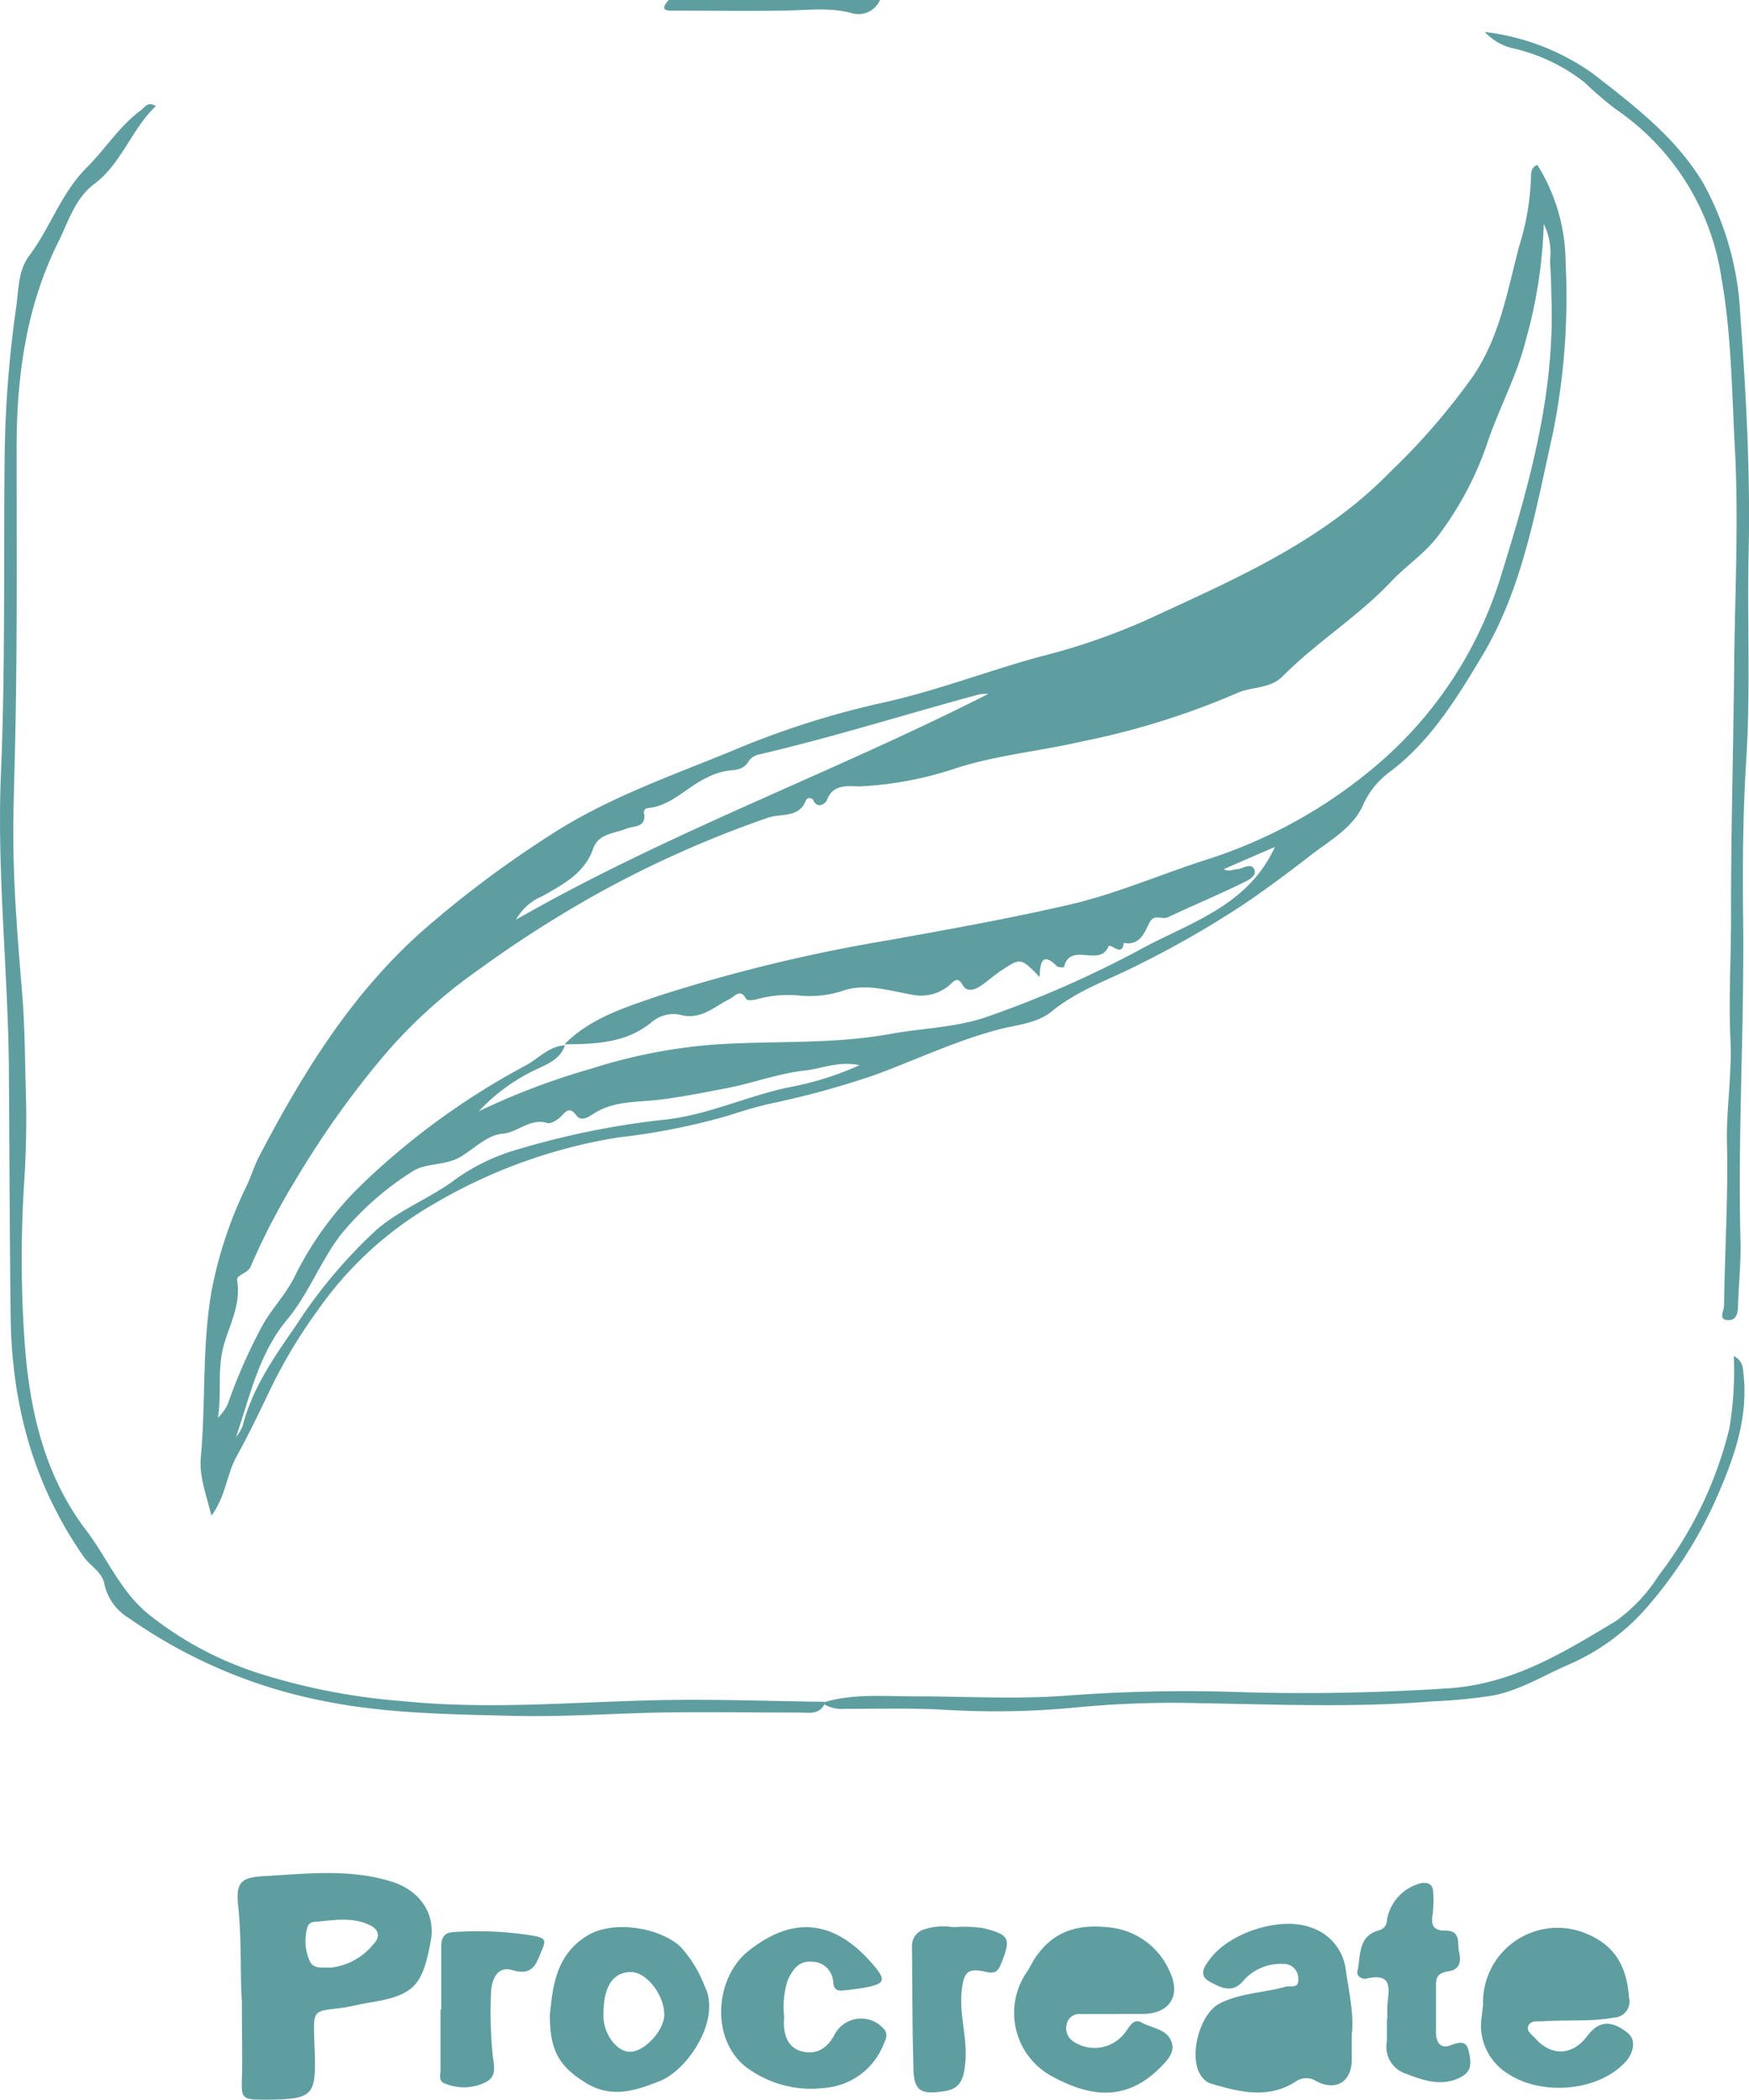
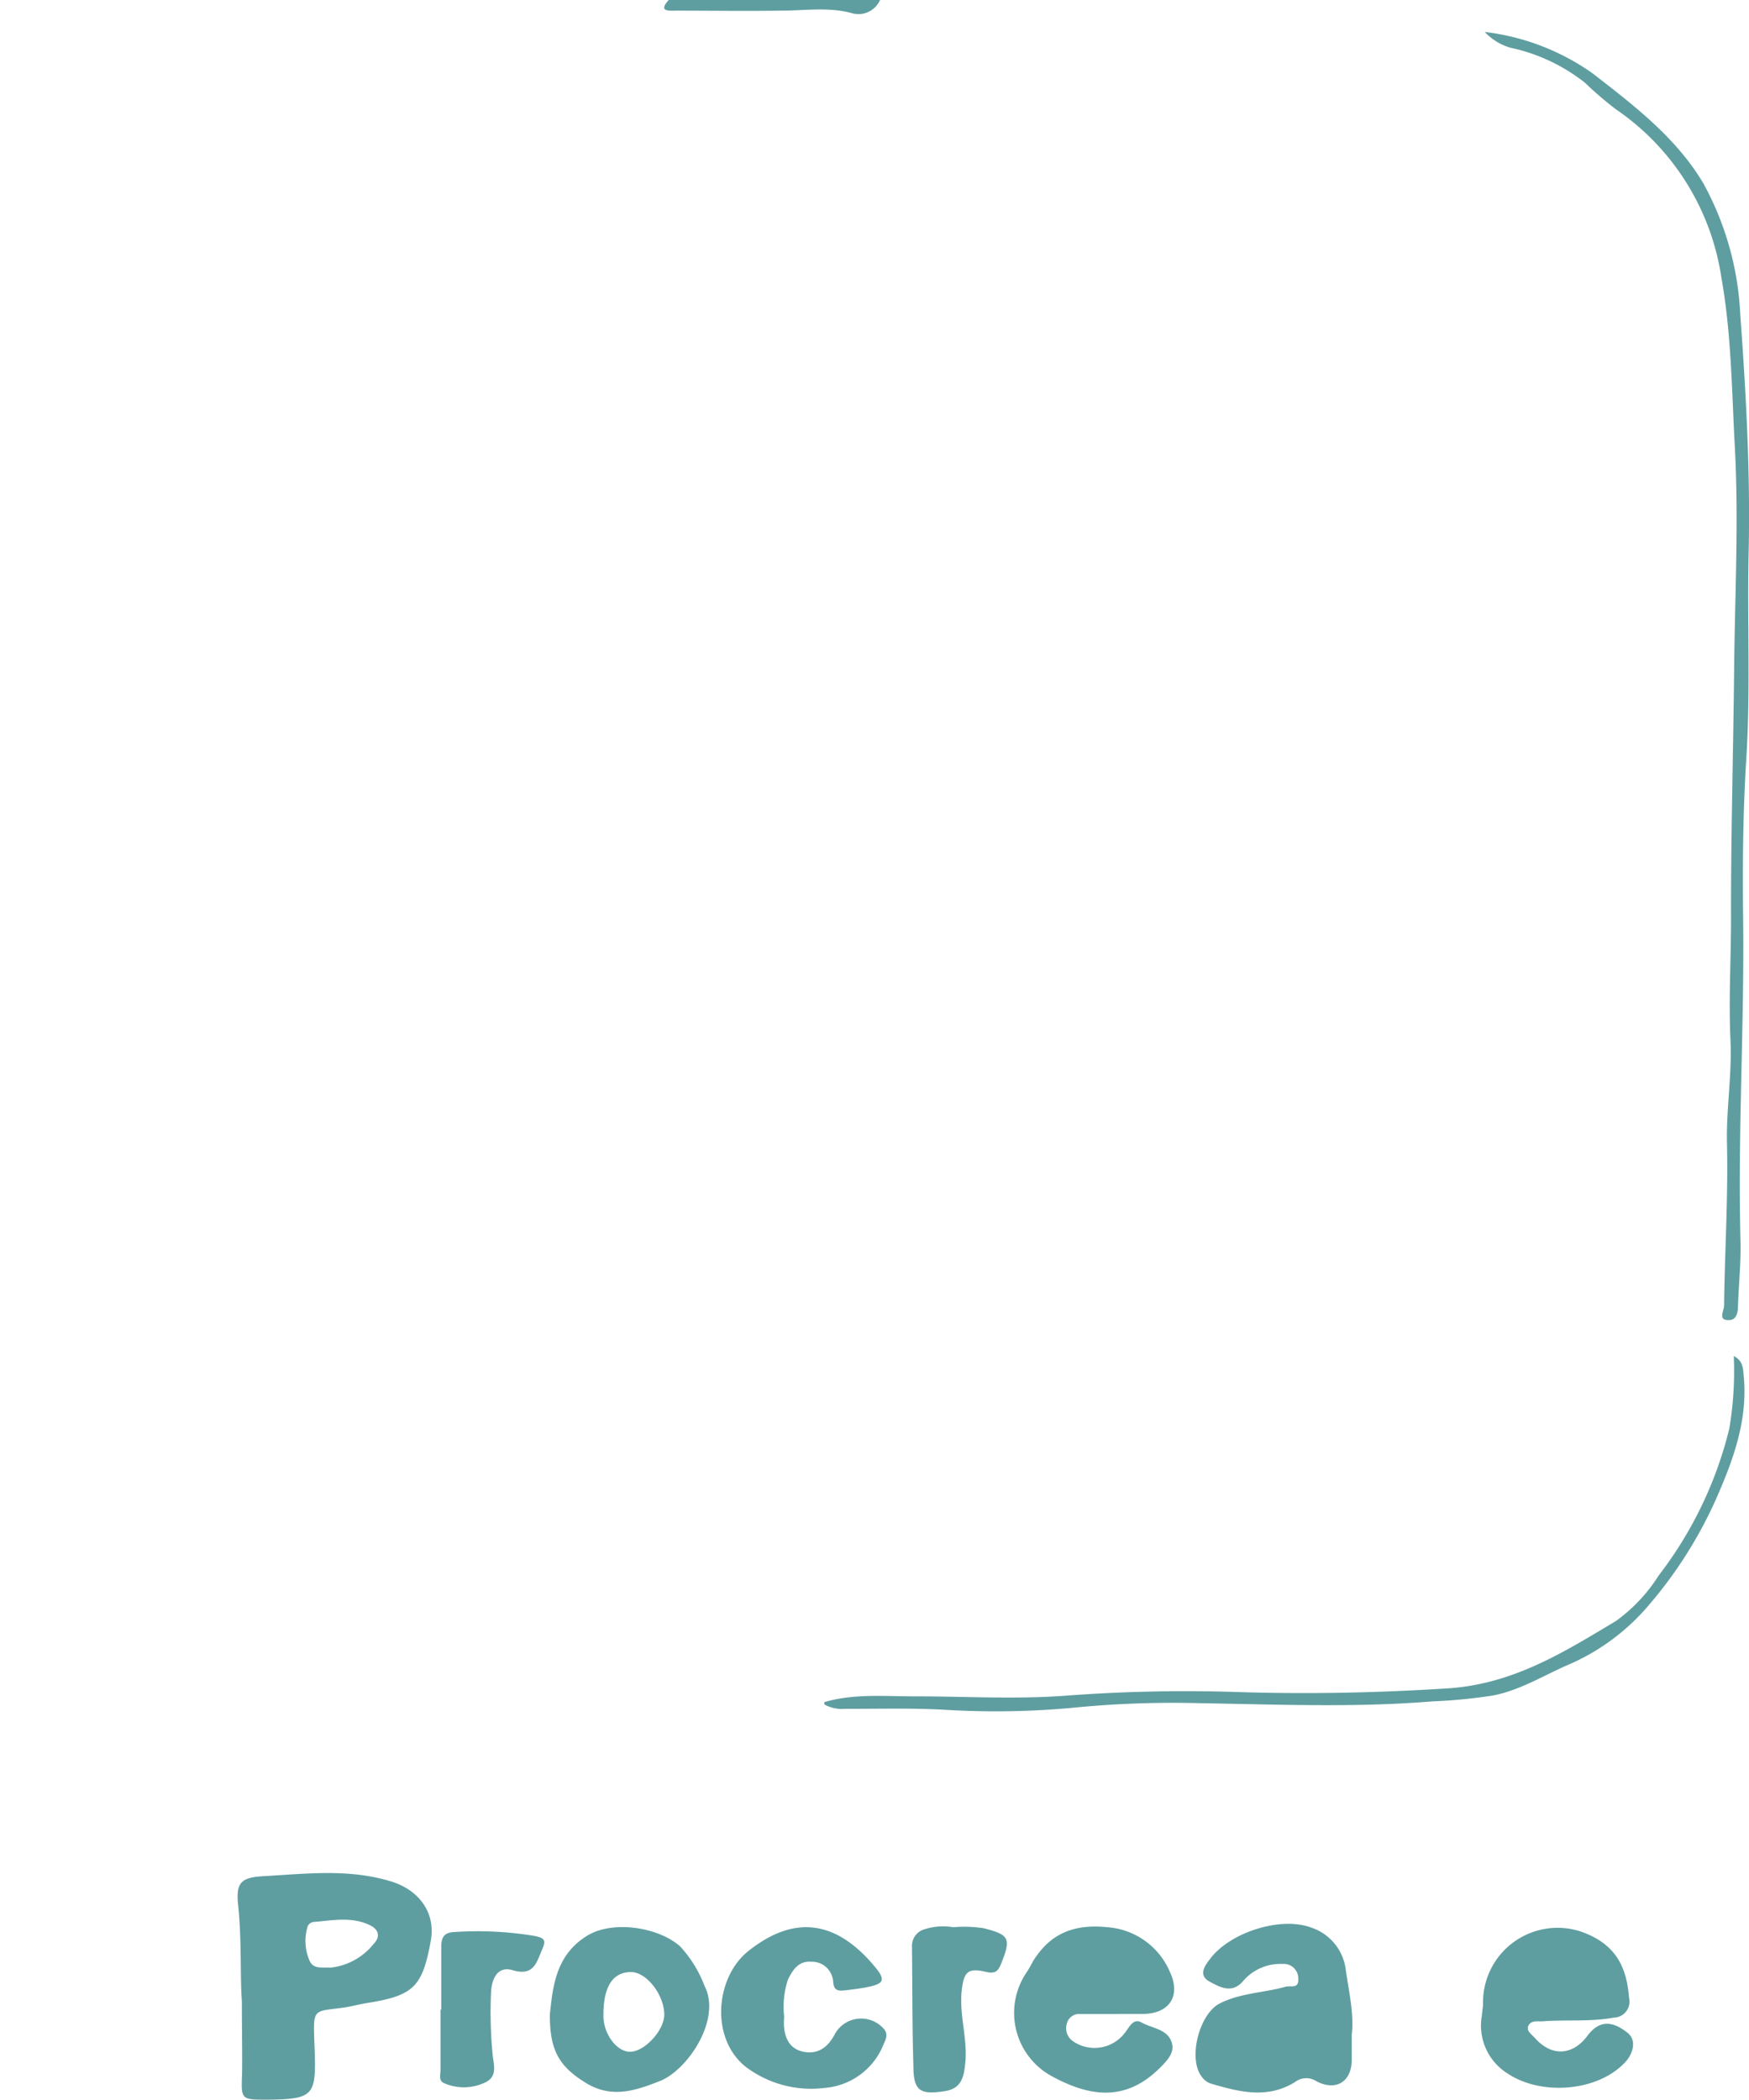
<svg xmlns="http://www.w3.org/2000/svg" viewBox="0 0 164.22 197.13">
  <defs>
    <style>.a{fill:#5f9ea0;}</style>
  </defs>
  <path class="a" d="M82.63,0A2.21,2.21,0,0,1,80,1.24C77.8.63,75.57,1,73.33,1c-3.28.05-6.56,0-9.84,0-.65,0-1.73.13-.7-1Z" />
-   <path class="a" d="M19.85,142.28c-.49-2-1.15-3.67-1-5.43.48-5.18.11-10.42,1-15.58a39.08,39.08,0,0,1,3.33-10c.44-.94.75-2,1.23-2.87,4.06-7.73,8.57-15.07,15.24-21a100.25,100.25,0,0,1,12-9c5.22-3.41,11.16-5.49,16.93-7.85a82.11,82.11,0,0,1,14-4.52c5.11-1.09,10-3,15-4.37a61,61,0,0,0,10.07-3.46c8.13-3.77,16.43-7.27,22.89-13.91a62.62,62.62,0,0,0,7.89-9.15c2.43-3.7,3.12-7.89,4.2-12a24.2,24.2,0,0,0,1.12-6.48c0-.42,0-.95.6-1.18A17.45,17.45,0,0,1,147,24.63a64.42,64.42,0,0,1-1.23,16.21c-1.6,7.11-2.8,14.38-6.61,20.74-2.36,3.93-4.79,7.92-8.56,10.8A7.77,7.77,0,0,0,128,75.53c-.95,2.18-3.12,3.35-4.94,4.76-2.09,1.62-4.22,3.22-6.42,4.69a92.22,92.22,0,0,1-9.76,5.59c-2.71,1.39-5.66,2.36-8.07,4.33-1.46,1.2-3.33,1.28-5,1.73-4.06,1.06-7.82,2.87-11.73,4.3a82.8,82.8,0,0,1-9.85,2.69c-1.3.3-2.57.69-3.83,1.1A62.43,62.43,0,0,1,58,106.78a49.61,49.61,0,0,0-17.34,6.28,33.91,33.91,0,0,0-10.87,10,48.06,48.06,0,0,0-4.44,7.42c-1,2.1-2.05,4.26-3.15,6.27C21.26,138.44,21.23,140.41,19.85,142.28Zm33.2-44.15c-.5,1.42-1.84,1.83-3,2.4a17.85,17.85,0,0,0-5.1,3.79,66.71,66.71,0,0,1,10.56-4A50.23,50.23,0,0,1,67,98.06c5.52-.39,11.09,0,16.58-1,3.11-.57,6.32-.59,9.35-1.7a99.41,99.41,0,0,0,14-6.16c4.65-2.57,10.19-4.05,12.78-9.7l-4.81,2.09c.52.29.9,0,1.29,0s1.27-.65,1.57,0-.59,1.06-1.09,1.3c-2.3,1.12-4.66,2.11-7,3.21-.56.27-1.26-.35-1.71.46s-.86,2.27-2.44,1.94c-.17,1.47-1.26-.09-1.46.38-.83,1.93-3.59-.5-4.15,1.9a1,1,0,0,1-.65-.06c-1.43-1.44-1.61-.31-1.64,1-1.77-1.82-1.77-1.84-3.67-.57-.63.42-1.19.93-1.81,1.36s-1.36.64-1.72,0c-.51-.86-.77-.48-1.24-.06a4.08,4.08,0,0,1-3.45.94c-2.22-.38-4.48-1.14-6.64-.37a9.89,9.89,0,0,1-4.07.43,10.86,10.86,0,0,0-3.94.35c-.31.09-.9.15-1,0-.58-1.07-1.07-.27-1.61,0-1.46.73-2.7,2-4.64,1.45a3.16,3.16,0,0,0-2.63.69c-2.42,2-5.3,2.07-8.2,2.09,2.45-2.48,5.72-3.47,8.85-4.55a152.64,152.64,0,0,1,21.74-5.25c5.56-1,11.14-2,16.66-3.27,4.4-1,8.57-2.82,12.87-4.21a46.32,46.32,0,0,0,15.6-8.47,37.78,37.78,0,0,0,12.1-17.86c2.7-8.66,5.23-17.43,4.84-26.69,0-1.1-.07-2.2-.12-3.29a6,6,0,0,0-.59-3.41,45,45,0,0,1-1.7,10.94c-.86,3.44-2.6,6.53-3.69,9.89a31,31,0,0,1-4.38,8.24c-1.28,1.8-3.1,2.94-4.56,4.49-3.11,3.3-7,5.68-10.19,8.9-1.19,1.2-2.93.94-4.32,1.59a72.7,72.7,0,0,1-14.56,4.53c-3.88.9-7.86,1.26-11.69,2.47a33.33,33.33,0,0,1-9.13,1.74c-1,0-2.52-.3-3.09,1.3-.08.23-.8.88-1.25.06a.4.4,0,0,0-.7-.1c-.64,1.76-2.36,1.25-3.58,1.68a101.78,101.78,0,0,0-15.78,7,111.24,111.24,0,0,0-11.49,7.34,47.13,47.13,0,0,0-9.16,8.43,87,87,0,0,0-7.86,11.12,65.9,65.9,0,0,0-4.27,8.21c-.3.76-1.39.74-1.28,1.39.35,2.12-.65,4-1.2,5.83-.72,2.38-.23,4.7-.61,7a3.93,3.93,0,0,0,.94-1.32,51.26,51.26,0,0,1,3.21-7.28c.92-1.68,2.28-3,3.12-4.78A31.23,31.23,0,0,1,34,111.16,69,69,0,0,1,49.39,100C50.59,99.34,51.55,98.2,53.05,98.13Zm39.7-33a4.62,4.62,0,0,0-.84.06c-6.87,1.86-13.65,4-20.58,5.62a1.61,1.61,0,0,0-1,.59c-.44.82-1.16.87-1.92.94a6,6,0,0,0-1.93.61c-1.93.85-3.36,2.66-5.59,2.9-.24,0-.47.19-.43.45.27,1.41-.92,1.2-1.64,1.49-1.15.46-2.63.45-3.13,1.88-.81,2.35-2.93,3.4-4.79,4.47a5,5,0,0,0-2.45,2.19C62.75,78.14,78.14,72.58,92.75,65.16ZM22.16,134.9a4.31,4.31,0,0,0,.61-1c.9-3.55,2.94-6.47,5-9.44a46.78,46.78,0,0,1,7.56-9c2.32-2,5.14-3,7.55-4.84a19,19,0,0,1,5.76-2.73,76.21,76.21,0,0,1,13.91-2.8c3.93-.45,7.55-2.17,11.4-3a29.13,29.13,0,0,0,6.76-2.1c-2-.41-3.54.33-5.12.5-2.62.29-5,1.23-7.56,1.7-2.19.41-4.36.86-6.59,1.09-1.92.19-4,.13-5.72,1.28-.41.26-1.14.76-1.58.17-.61-.8-.88-.53-1.4,0-.32.36-1,.79-1.34.69-1.63-.49-2.74.87-4.2,1s-2.65,1.39-3.92,2.15c-1.47.89-3.38.57-4.61,1.43A27.81,27.81,0,0,0,31.92,116c-1.89,2.53-3,5.54-5,7.92C24.25,127.17,23.46,131.12,22.16,134.9Z" />
-   <path class="a" d="M77.4,160c-.53,1-1.5.76-2.32.76-4.4,0-8.81-.07-13.21,0-4.56.1-9.12.42-13.69.31-6-.15-12-.21-17.87-1.41a47.68,47.68,0,0,1-18.21-7.77,4.93,4.93,0,0,1-2.29-3.15c-.2-1.18-1.32-1.71-1.94-2.59C3.11,139.33,1.06,131.75,1,123.35c-.1-7.81-.11-15.63-.17-23.44C.72,90.78-.3,81.67.09,72.55c.41-9.66.24-19.31.34-29A108,108,0,0,1,1.51,28.89c.25-1.71.19-3.51,1.23-4.88,2-2.66,3-5.9,5.44-8.32,1.74-1.74,3.06-3.89,5.09-5.37.35-.26.55-.81,1.37-.37-2.31,2.2-3.21,5.39-5.8,7.33-1.8,1.35-2.41,3.51-3.35,5.4C2.43,28.81,1.55,35.42,1.56,42.21c0,9.2.07,18.41-.14,27.61-.06,2.83-.17,5.66-.17,8.5,0,5.07.44,10.12.85,15.17.24,3.05.24,6.11.33,9.17s0,6-.2,9a111.32,111.32,0,0,0,.06,14c.43,6.46,1.79,12.69,5.74,17.91,2,2.6,3.21,5.7,5.83,7.89a32.35,32.35,0,0,0,10.62,5.67,59.7,59.7,0,0,0,13.25,2.55c8.15.84,16.26.07,24.38-.09,5.1-.1,10.2.1,15.3.16C77.41,159.86,77.4,159.93,77.4,160Z" />
  <path class="a" d="M22.71,187.85c-.18-2.4,0-5.69-.35-9-.22-2.1.24-2.61,2.35-2.73,4-.22,8-.73,12,.49,2.59.78,4.22,2.91,3.74,5.56-.79,4.36-1.62,5.16-6,5.86-.69.11-1.36.29-2,.4-3.2.46-3.05-.08-2.91,3.89.16,4.39-.06,4.73-4.41,4.78-2.54,0-2.49,0-2.4-2.49C22.76,192.67,22.71,190.7,22.71,187.85ZM31,184.71a6,6,0,0,0,4.08-2.23c.58-.58.6-1.32-.39-1.78-1.73-.81-3.5-.42-5.26-.28a.72.72,0,0,0-.53.37,4.63,4.63,0,0,0,.14,3.2C29.39,184.91,30.29,184.64,31,184.71Z" />
  <path class="a" d="M126.92,191c0,1,0,1.65,0,2.35,0,2.07-1.5,3-3.35,2a1.73,1.73,0,0,0-2,.11c-2.6,1.6-5.24.9-7.88.13a1.72,1.72,0,0,1-.82-.6c-1.37-1.67-.29-5.93,1.65-6.92s4.14-1,6.18-1.57c.5-.14,1.26.24,1.2-.76a1.36,1.36,0,0,0-1.49-1.38,4.61,4.61,0,0,0-3.59,1.49c-1.07,1.35-2.19.74-3.24.17s-.53-1.41,0-2.08c1.81-2.51,6.63-4.08,9.52-3a4.78,4.78,0,0,1,3.23,3.76C126.62,186.85,127.16,189,126.92,191Z" />
  <path class="a" d="M104.92,189.06h-3.47a1.19,1.19,0,0,0-1.29.94,1.48,1.48,0,0,0,.5,1.55,3.57,3.57,0,0,0,4.94-.7c.43-.53.79-1.44,1.58-1,1,.57,2.54.62,2.87,2,.22.89-.5,1.63-1.21,2.33-3.15,3.09-6.46,2.67-10,.76a6.76,6.76,0,0,1-2.45-9.79c.36-.52.59-1.12,1-1.63,1.63-2.27,3.89-2.89,6.58-2.61a6.92,6.92,0,0,1,5.89,4.23c1.06,2.3-.14,3.94-2.65,3.91h-2.26Z" />
  <path class="a" d="M139.25,188.24a7,7,0,0,1,9.13-6.94c3.17,1.08,4.35,3.17,4.57,6.2a1.51,1.51,0,0,1-1.44,1.9c-2.25.41-4.51.17-6.76.35-.44,0-1-.09-1.24.4s.31.82.61,1.16c1.55,1.76,3.54,1.67,4.94-.22,1.05-1.4,2.25-1.48,3.78-.25.82.66.6,2-.5,3-2.66,2.54-7.76,2.85-10.82.78a5.3,5.3,0,0,1-2.39-5.37C139.18,188.79,139.23,188.33,139.25,188.24Z" />
  <path class="a" d="M139.41,3a22,22,0,0,1,10.13,3.89c3.87,3,7.89,6.07,10.41,10.35a28.25,28.25,0,0,1,3.45,12.28c.54,7.38.95,14.78.79,22.19-.15,6.49.18,13-.22,19.46-.32,5-.36,10.06-.3,15.05.12,10.08-.51,20.14-.25,30.22.06,2-.16,4-.23,6.06,0,.69-.12,1.45-.91,1.42-1,0-.4-.87-.4-1.36.06-5.08.39-10.16.27-15.26-.07-3.22.48-6.45.33-9.66-.19-4,.08-8.08.05-12.12,0-7.46.21-14.93.29-22.39.06-7.06.45-14.11.07-21.16-.29-5.3-.32-10.62-1.26-15.89a23.29,23.29,0,0,0-9.92-15.83,32.8,32.8,0,0,1-2.89-2.48,17,17,0,0,0-7-3.29A5.31,5.31,0,0,1,139.41,3Z" />
  <path class="a" d="M51.63,189.07c.28-2.53.52-5.55,3.53-7.38,2.38-1.44,6.63-.8,8.68,1a11.37,11.37,0,0,1,2.31,3.73c1.63,3.16-1.61,7.91-4.17,8.92-2.26.89-4.53,1.7-7,.17S51.6,192.47,51.63,189.07Zm10.74.05c0-1.85-1.66-4-3.12-4-1.74,0-2.62,1.41-2.59,4.14,0,1.66,1.24,3.32,2.45,3.34C60.48,192.65,62.36,190.62,62.37,189.12Z" />
  <path class="a" d="M73.61,189.14a1.51,1.51,0,0,1,0,.44c-.07,1.4.35,2.68,1.74,3s2.38-.35,3.06-1.68a2.82,2.82,0,0,1,4.45-.58c.57.53.37,1,.11,1.56A6.5,6.5,0,0,1,77.38,196,10.17,10.17,0,0,1,70,194c-3.36-2.7-2.8-8.41.25-10.84,4.26-3.4,8.17-2.95,11.81,1.36,1.16,1.37,1,1.72-.87,2.06-.63.11-1.26.19-1.89.26s-1,0-1.07-.78a2,2,0,0,0-2.07-1.91c-1.17-.09-1.73.76-2.18,1.68A8.25,8.25,0,0,0,73.61,189.14Z" />
  <path class="a" d="M77.4,160c0-.08,0-.15,0-.22,2.83-.83,5.75-.53,8.63-.54,4.61,0,9.21.28,13.84-.05a150.84,150.84,0,0,1,15.92-.37c6.7.23,13.41.1,20.13-.33,6.13-.39,10.9-3.38,15.83-6.34a15.45,15.45,0,0,0,4-4.27,37,37,0,0,0,6.62-13.77,32.41,32.41,0,0,0,.42-6.82c.88.46.86,1.15.93,1.82.42,4.2-1,8-2.64,11.71a40.72,40.72,0,0,1-6.77,10.43,20.59,20.59,0,0,1-7.14,5.06c-2.29,1-4.48,2.37-7,2.85a48.8,48.8,0,0,1-5.67.55c-7.27.6-14.56.29-21.85.17a95.27,95.27,0,0,0-11.18.36,78.74,78.74,0,0,1-12.58.27c-3.17-.19-6.36-.09-9.54-.1A3.41,3.41,0,0,1,77.4,160Z" />
-   <path class="a" d="M130.26,189.55c0-.4,0-.81,0-1.21.08-1.43.7-3.22-2-2.6-.34.08-.92-.22-.81-.7.34-1.43,0-3.26,2-3.83a1,1,0,0,0,.78-1,4.3,4.3,0,0,1,3.18-3.43c.7-.13,1.15.12,1.16.88a10.32,10.32,0,0,1-.06,2.08c-.18,1,.11,1.51,1.23,1.49,1.45,0,1.08,1.18,1.26,2s.14,1.65-1,1.82-1.19.7-1.17,1.58c0,1.39,0,2.78,0,4.16,0,.79.33,1.61,1.39,1.2.75-.28,1.43-.48,1.66.47s.41,1.89-.63,2.48c-1.83,1-3.59.36-5.33-.31a2.64,2.64,0,0,1-1.7-3c0-.69,0-1.38,0-2.08Z" />
  <path class="a" d="M89.5,180.91a12.37,12.37,0,0,1,2.84.09c2.44.62,2.61.95,1.67,3.31-.27.68-.53,1-1.4.8-1.75-.42-2.11,0-2.31,1.74-.25,2.27.55,4.48.34,6.73-.12,1.23-.28,2.45-1.88,2.71-2.39.38-3,0-3-2.43-.11-3.7-.09-7.4-.13-11.1a1.62,1.62,0,0,1,1.22-1.67A5.69,5.69,0,0,1,89.5,180.91Z" />
  <path class="a" d="M41.43,188.66c0-2,0-3.93,0-5.9,0-.94.29-1.37,1.28-1.4a32.41,32.41,0,0,1,7.49.37c.88.19,1.1.36.73,1.21-.55,1.25-.78,2.61-2.82,2-1.38-.4-1.92.78-2,2a41,41,0,0,0,.16,6.07c.11.88.43,1.92-.69,2.46a4.62,4.62,0,0,1-3.88.08c-.53-.22-.35-.75-.34-1.22,0-1.9,0-3.81,0-5.72Z" />
</svg>